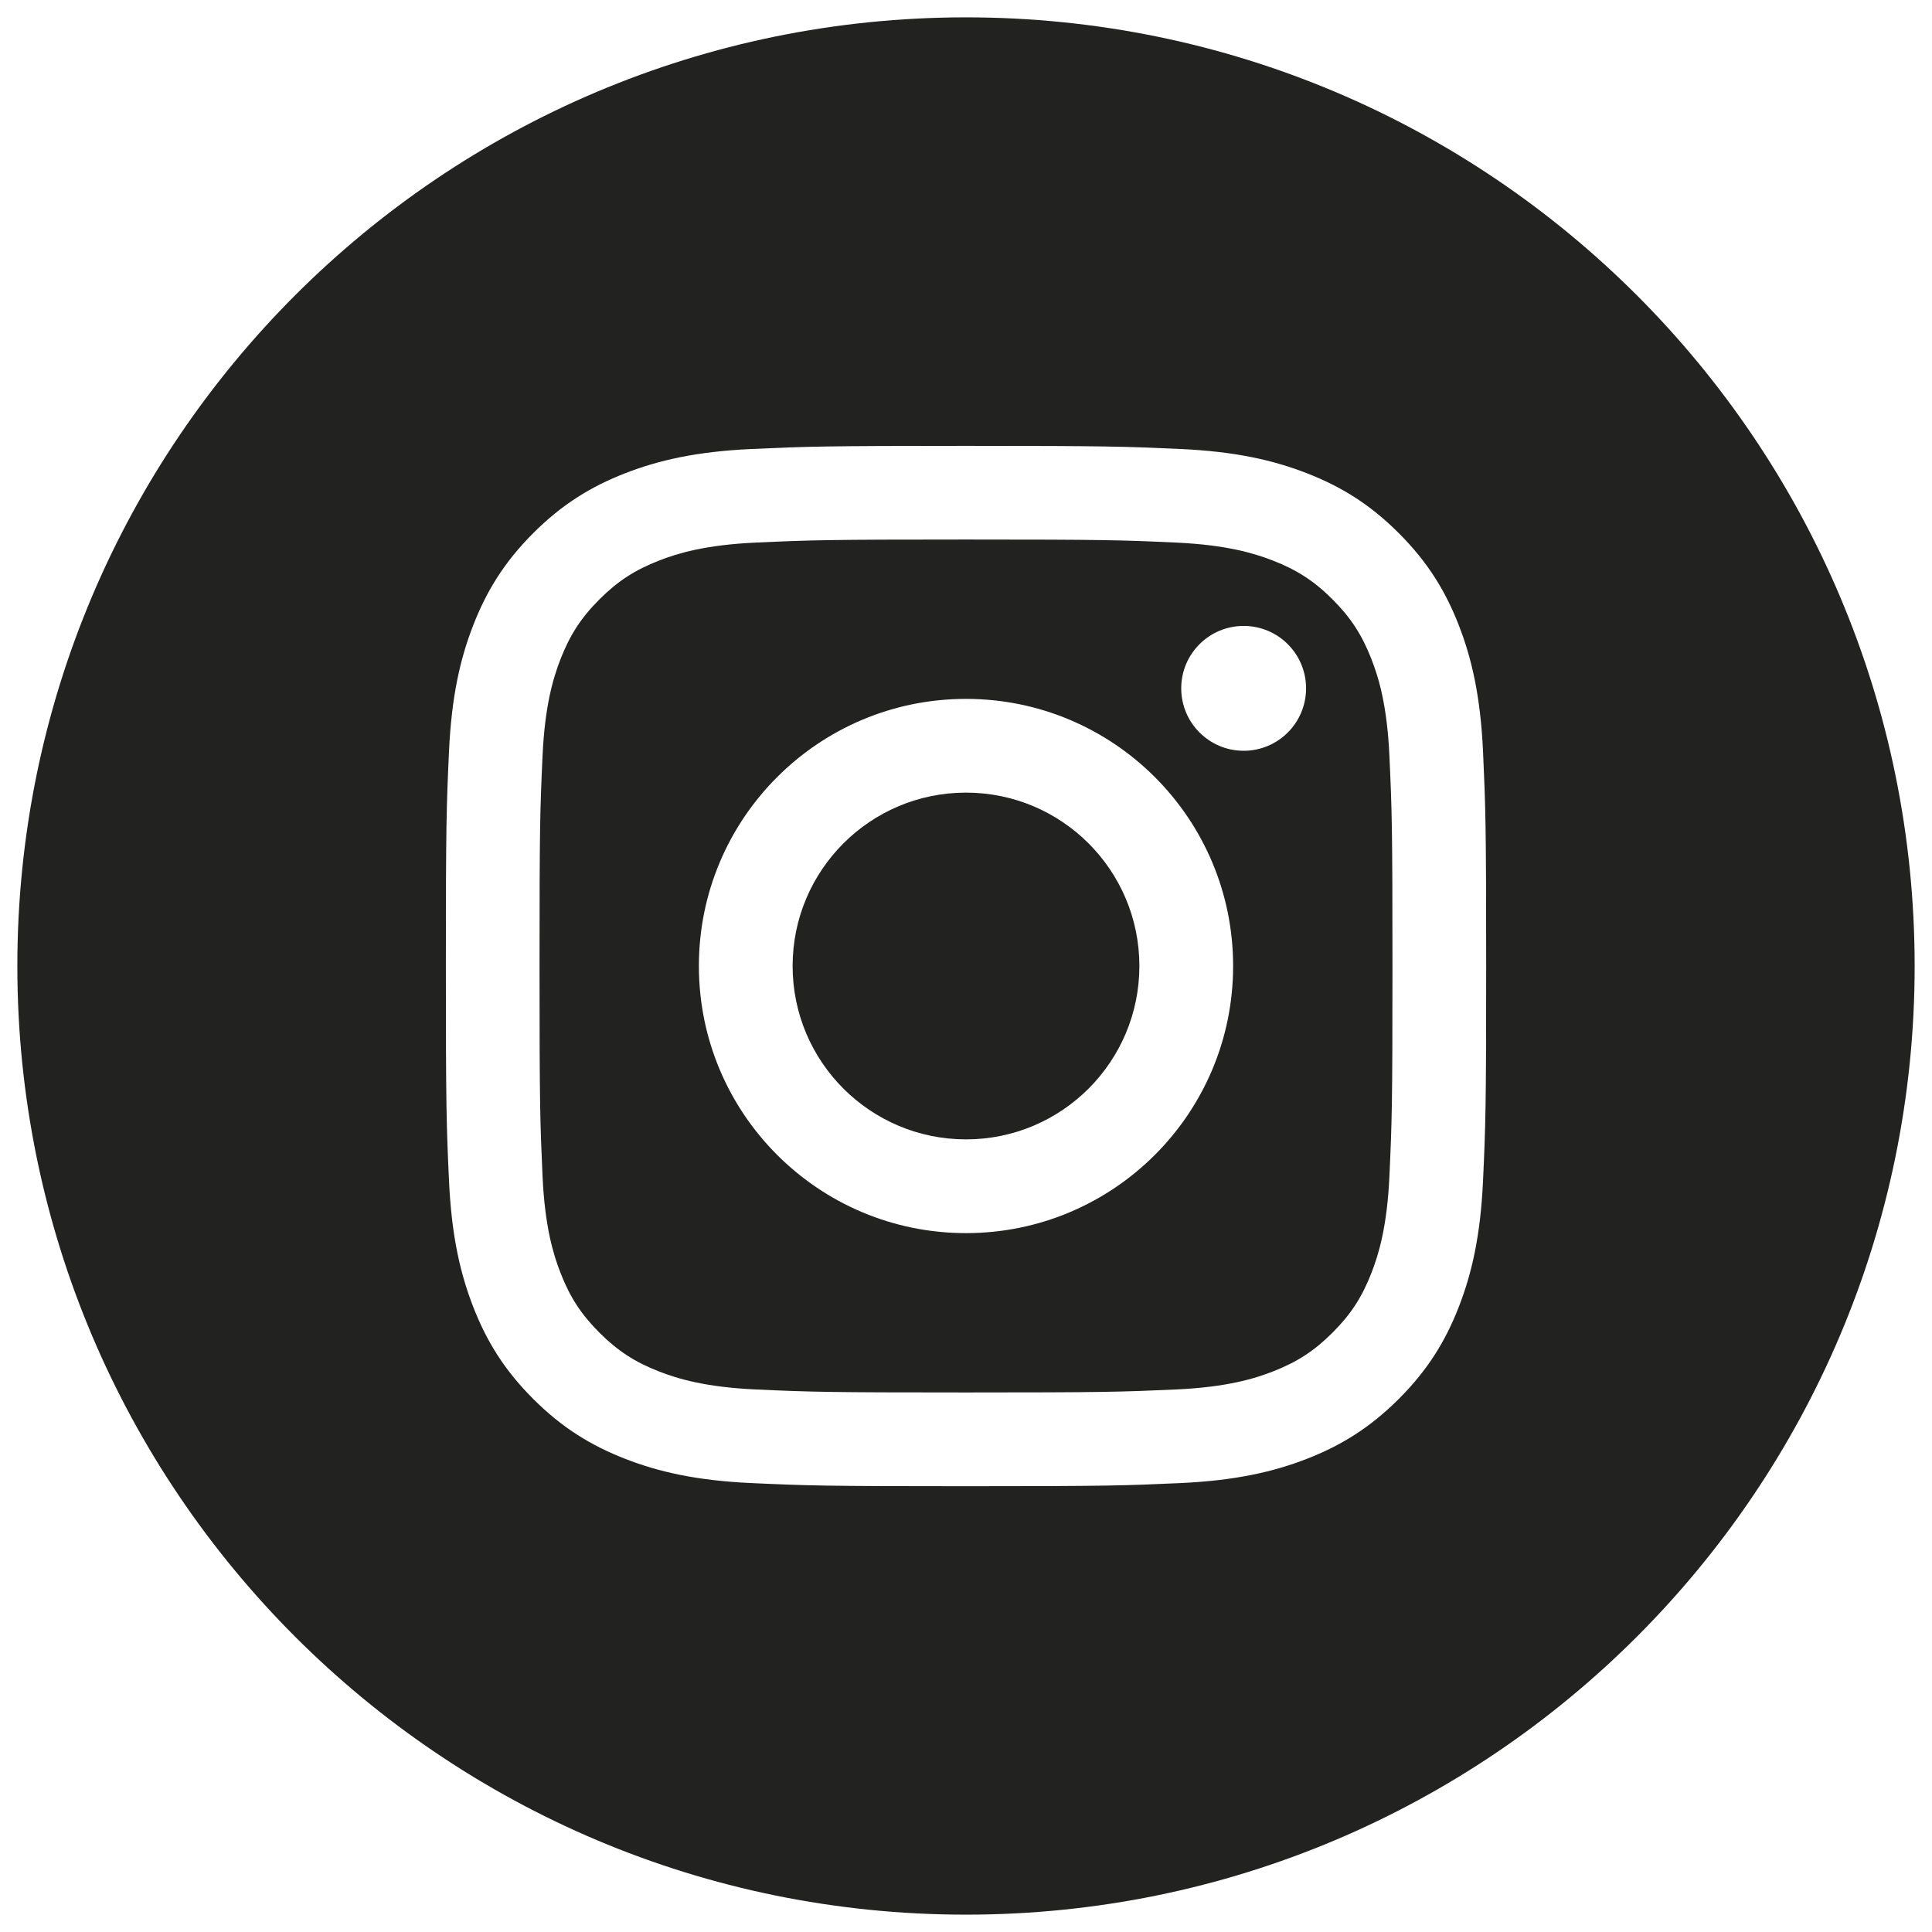
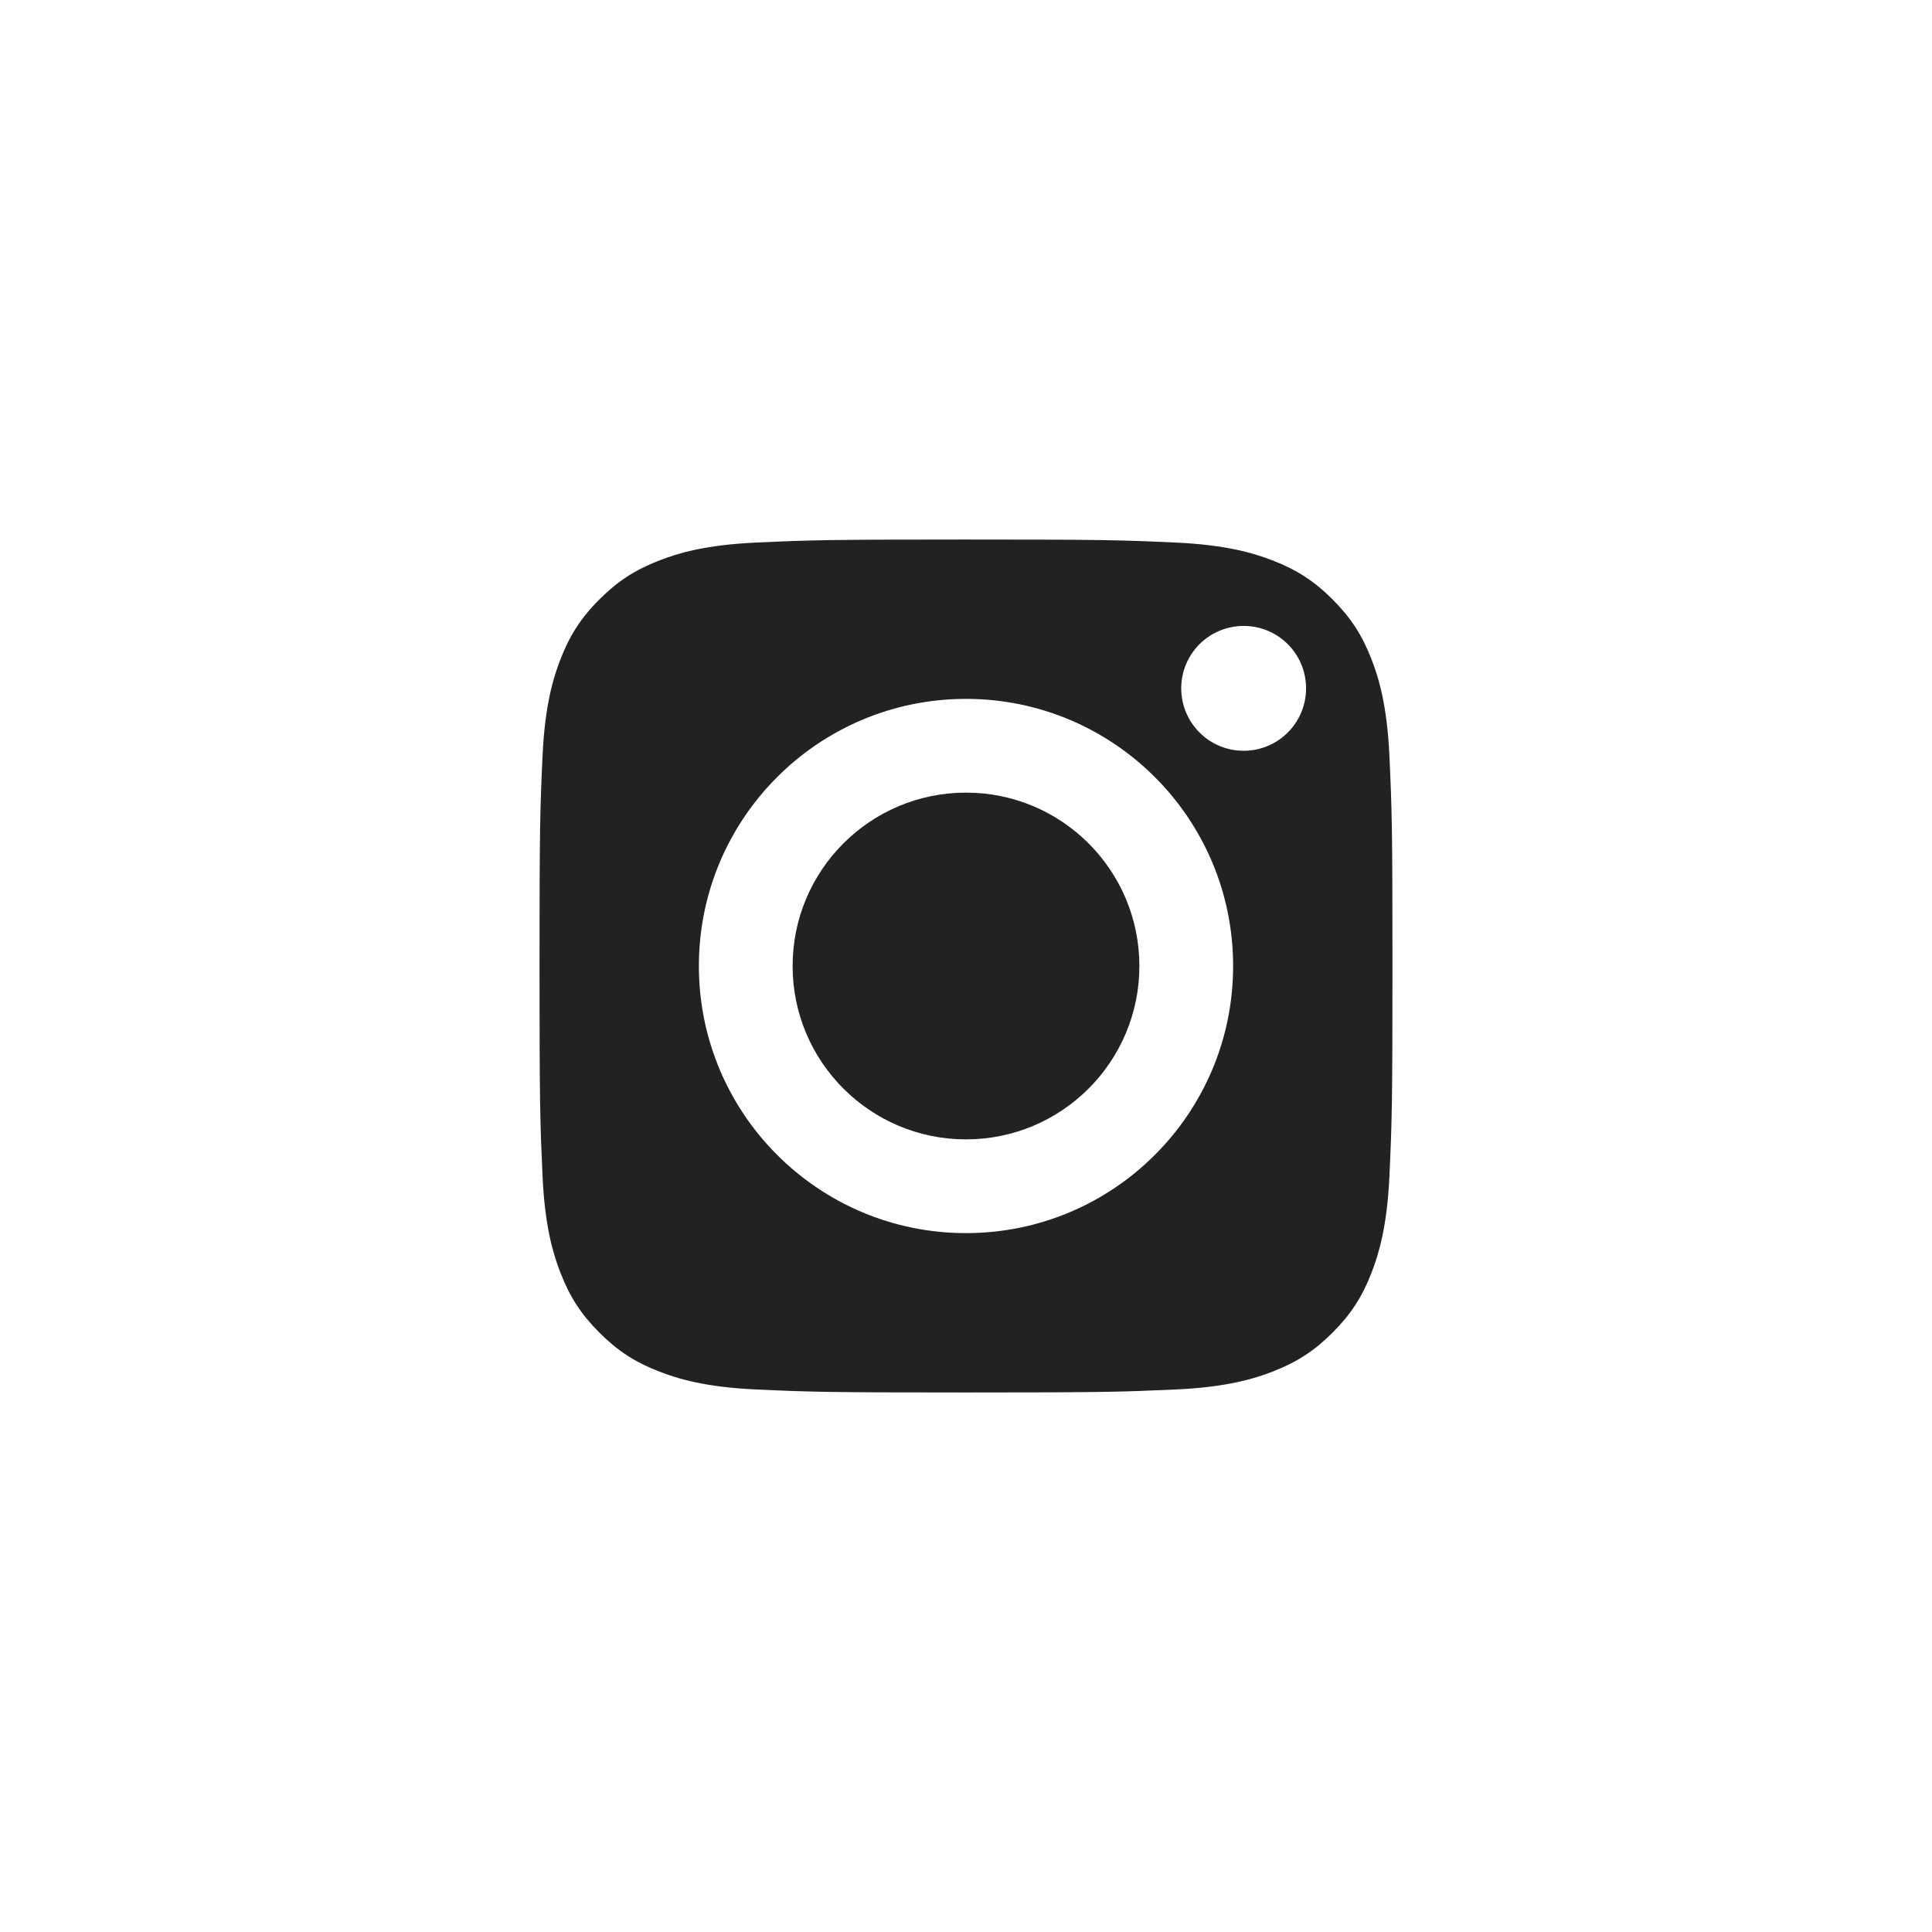
<svg xmlns="http://www.w3.org/2000/svg" id="Ebene_1" data-name="Ebene 1" viewBox="0 0 500 500">
  <defs>
    <style>
      .cls-1 {
        fill: #222221;
        stroke-width: 0px;
      }
    </style>
  </defs>
  <path class="cls-1" d="m250,205.13c-24.78,0-44.87,20.09-44.87,44.87s20.09,44.87,44.87,44.87,44.87-20.09,44.87-44.87-20.09-44.87-44.87-44.87Z" />
  <path class="cls-1" d="m354.94,170.61c-2.44-6.28-5.36-10.76-10.07-15.48-4.71-4.71-9.19-7.63-15.48-10.07-4.75-1.84-11.87-4.04-25-4.64-14.2-.65-18.45-.79-54.4-.79s-40.2.14-54.4.79c-13.12.6-20.25,2.79-24.99,4.64-6.29,2.44-10.77,5.36-15.48,10.07-4.71,4.71-7.63,9.19-10.07,15.48-1.84,4.75-4.04,11.87-4.64,25-.65,14.19-.78,18.45-.78,54.4s.14,40.2.78,54.39c.6,13.13,2.79,20.25,4.64,25,2.44,6.29,5.36,10.77,10.07,15.48,4.71,4.71,9.19,7.63,15.48,10.07,4.74,1.84,11.87,4.04,24.99,4.64,14.19.65,18.45.78,54.4.78s40.2-.14,54.4-.78c13.12-.6,20.25-2.79,25-4.64,6.28-2.44,10.77-5.36,15.48-10.07,4.71-4.71,7.63-9.19,10.07-15.48,1.84-4.74,4.04-11.87,4.64-25,.65-14.19.79-18.45.79-54.39s-.14-40.2-.79-54.4c-.6-13.13-2.79-20.25-4.64-25Zm-104.94,148.52c-38.18,0-69.13-30.95-69.13-69.13s30.95-69.13,69.13-69.13,69.13,30.95,69.13,69.13-30.95,69.13-69.13,69.13Zm71.86-124.83c-8.92,0-16.16-7.23-16.16-16.16s7.23-16.15,16.16-16.15,16.15,7.23,16.15,16.15-7.23,16.16-16.15,16.16Z" />
-   <path class="cls-1" d="m250,4.49C114.41,4.49,4.49,114.41,4.49,250h0c0,135.59,109.92,245.51,245.51,245.51s245.51-109.92,245.51-245.51h0c0-135.59-109.92-245.51-245.51-245.51Zm133.81,301.02c-.65,14.33-2.93,24.11-6.26,32.68-3.44,8.85-8.04,16.36-15.53,23.84s-14.99,12.09-23.84,15.53c-8.56,3.32-18.35,5.6-32.68,6.26-14.36.65-18.94.81-55.5.81s-41.14-.15-55.5-.81c-14.33-.65-24.11-2.93-32.67-6.26-8.85-3.44-16.36-8.04-23.85-15.53-7.48-7.48-12.09-14.99-15.52-23.84-3.33-8.56-5.61-18.35-6.26-32.68-.66-14.36-.81-18.94-.81-55.5s.15-41.14.81-55.5c.65-14.33,2.93-24.11,6.26-32.67,3.44-8.85,8.04-16.36,15.52-23.85,7.49-7.48,14.99-12.09,23.85-15.53,8.56-3.33,18.35-5.6,32.67-6.26,14.36-.65,18.94-.81,55.5-.81s41.14.16,55.5.81c14.33.65,24.11,2.93,32.68,6.26,8.85,3.44,16.36,8.04,23.84,15.53s12.09,14.99,15.53,23.85c3.33,8.56,5.6,18.35,6.26,32.67.65,14.36.81,18.94.81,55.5s-.15,41.14-.81,55.5Z" />
</svg>